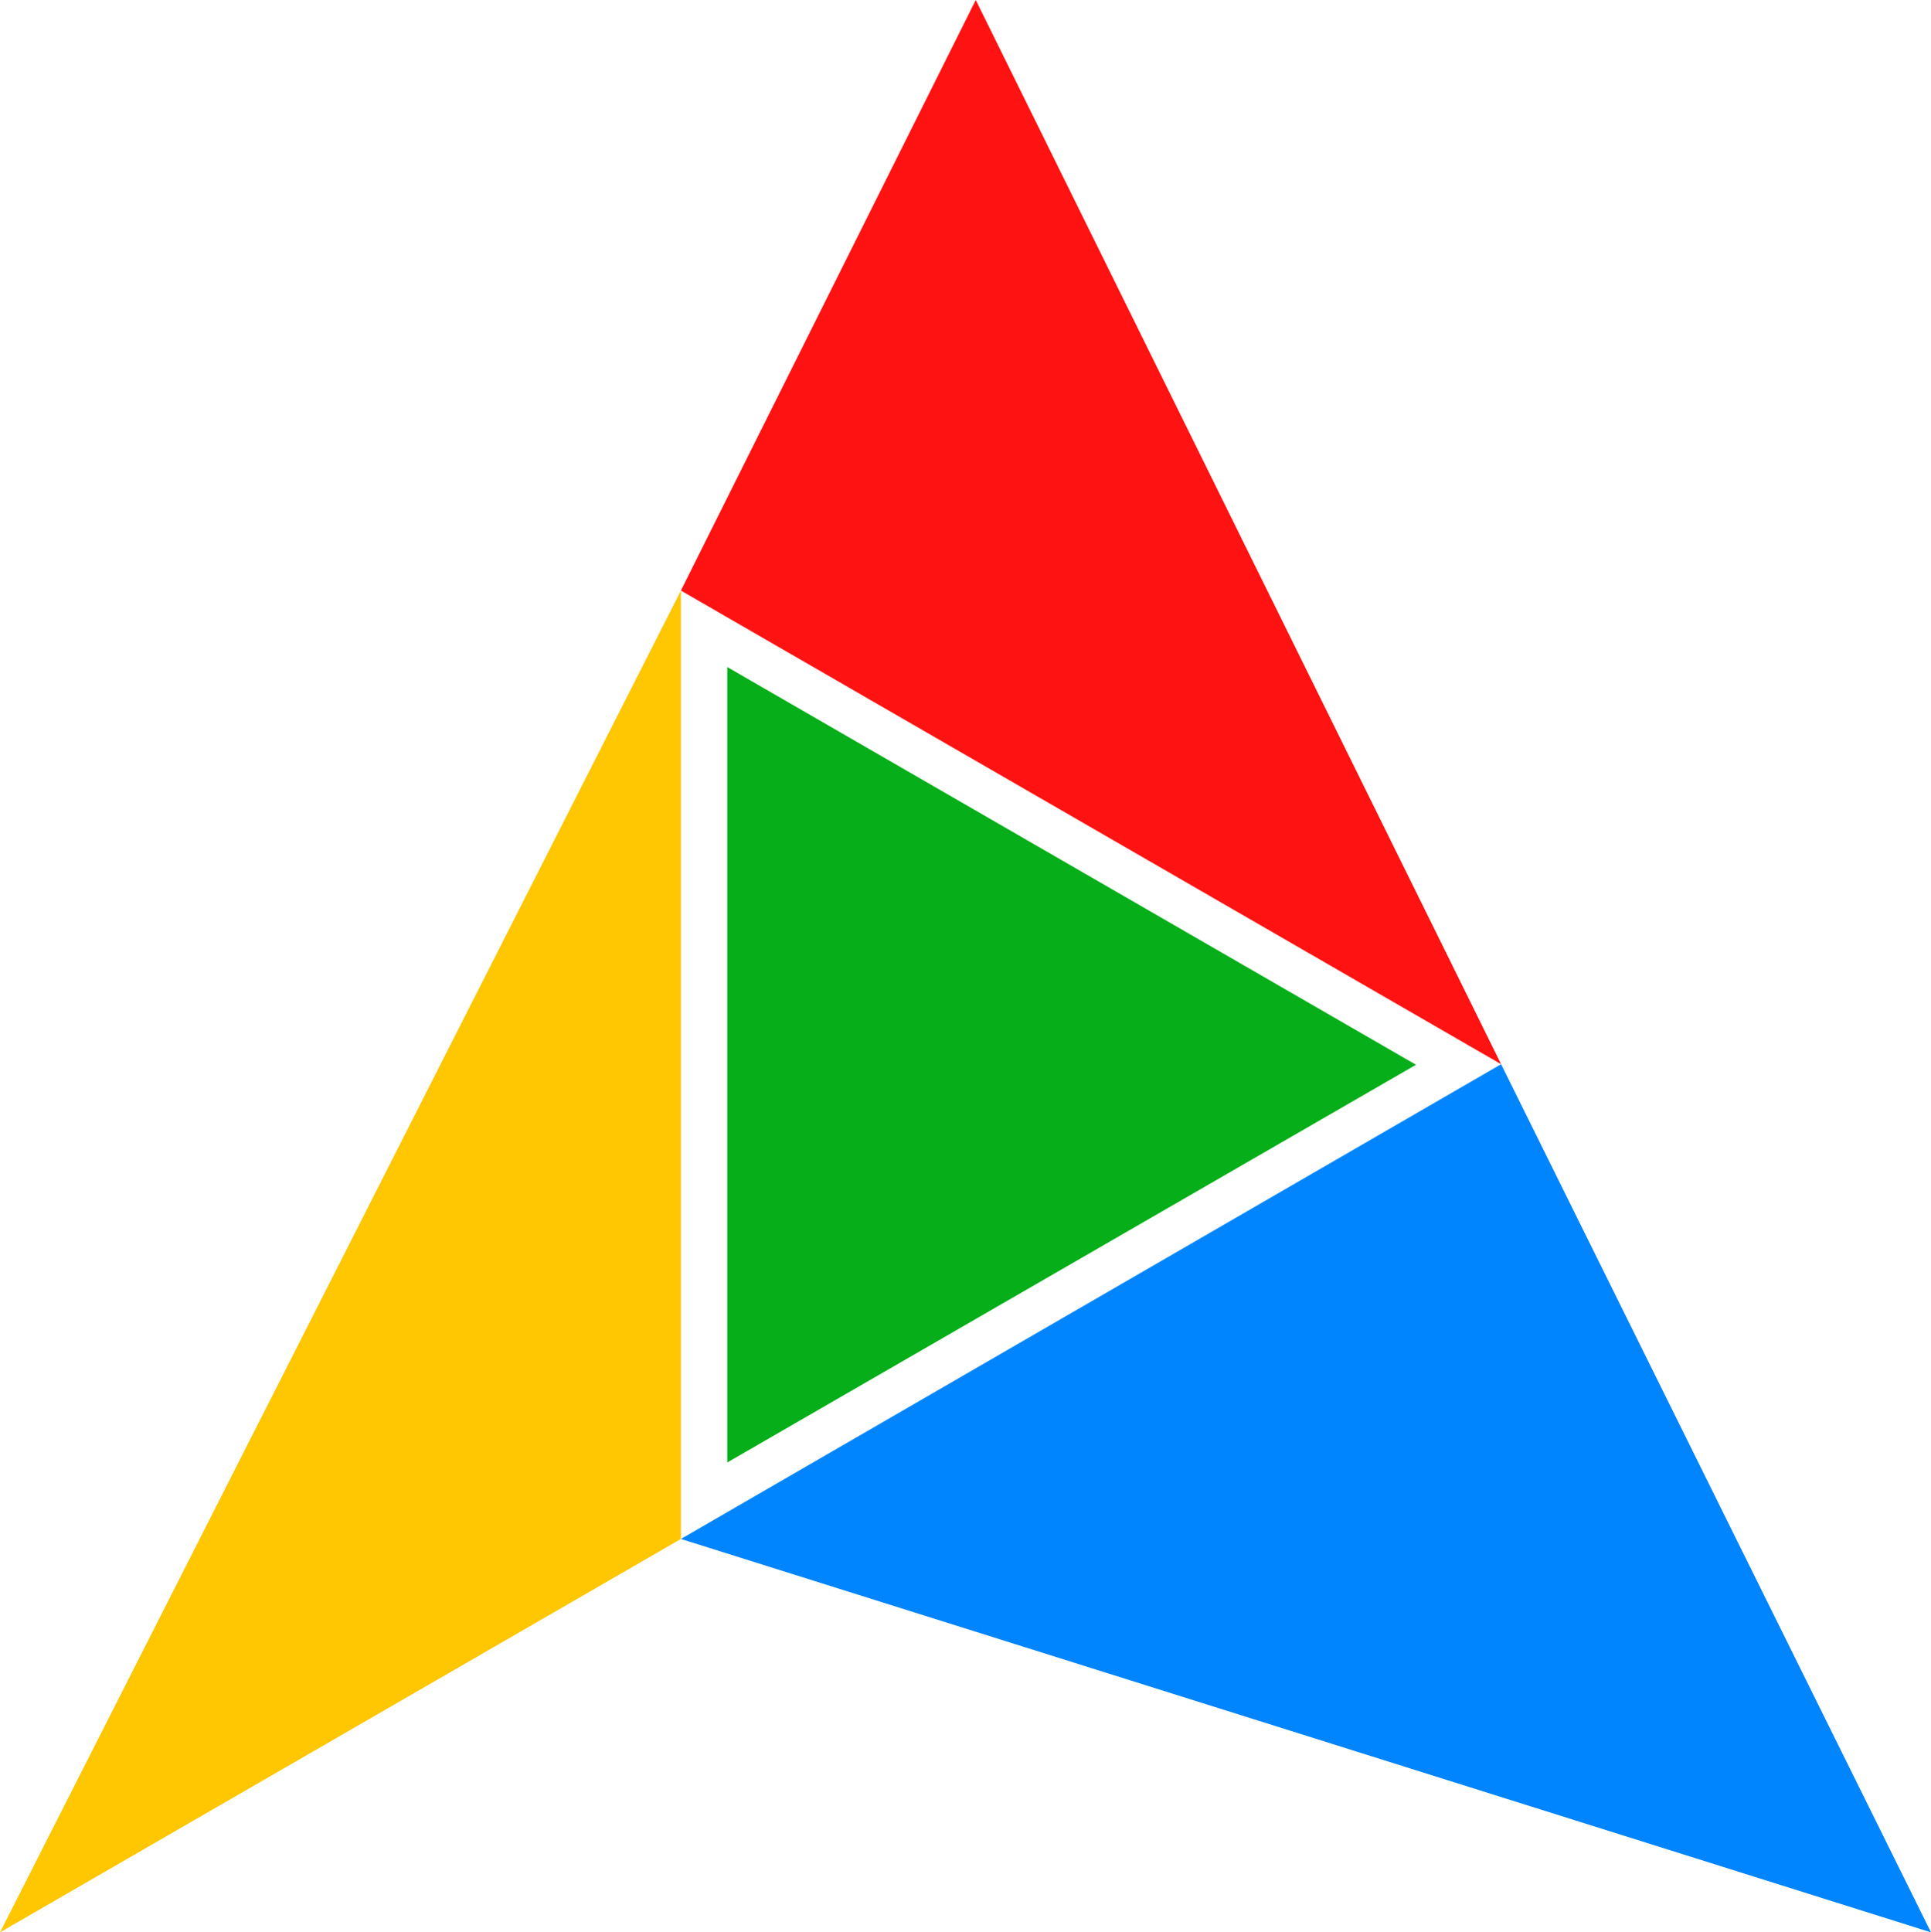
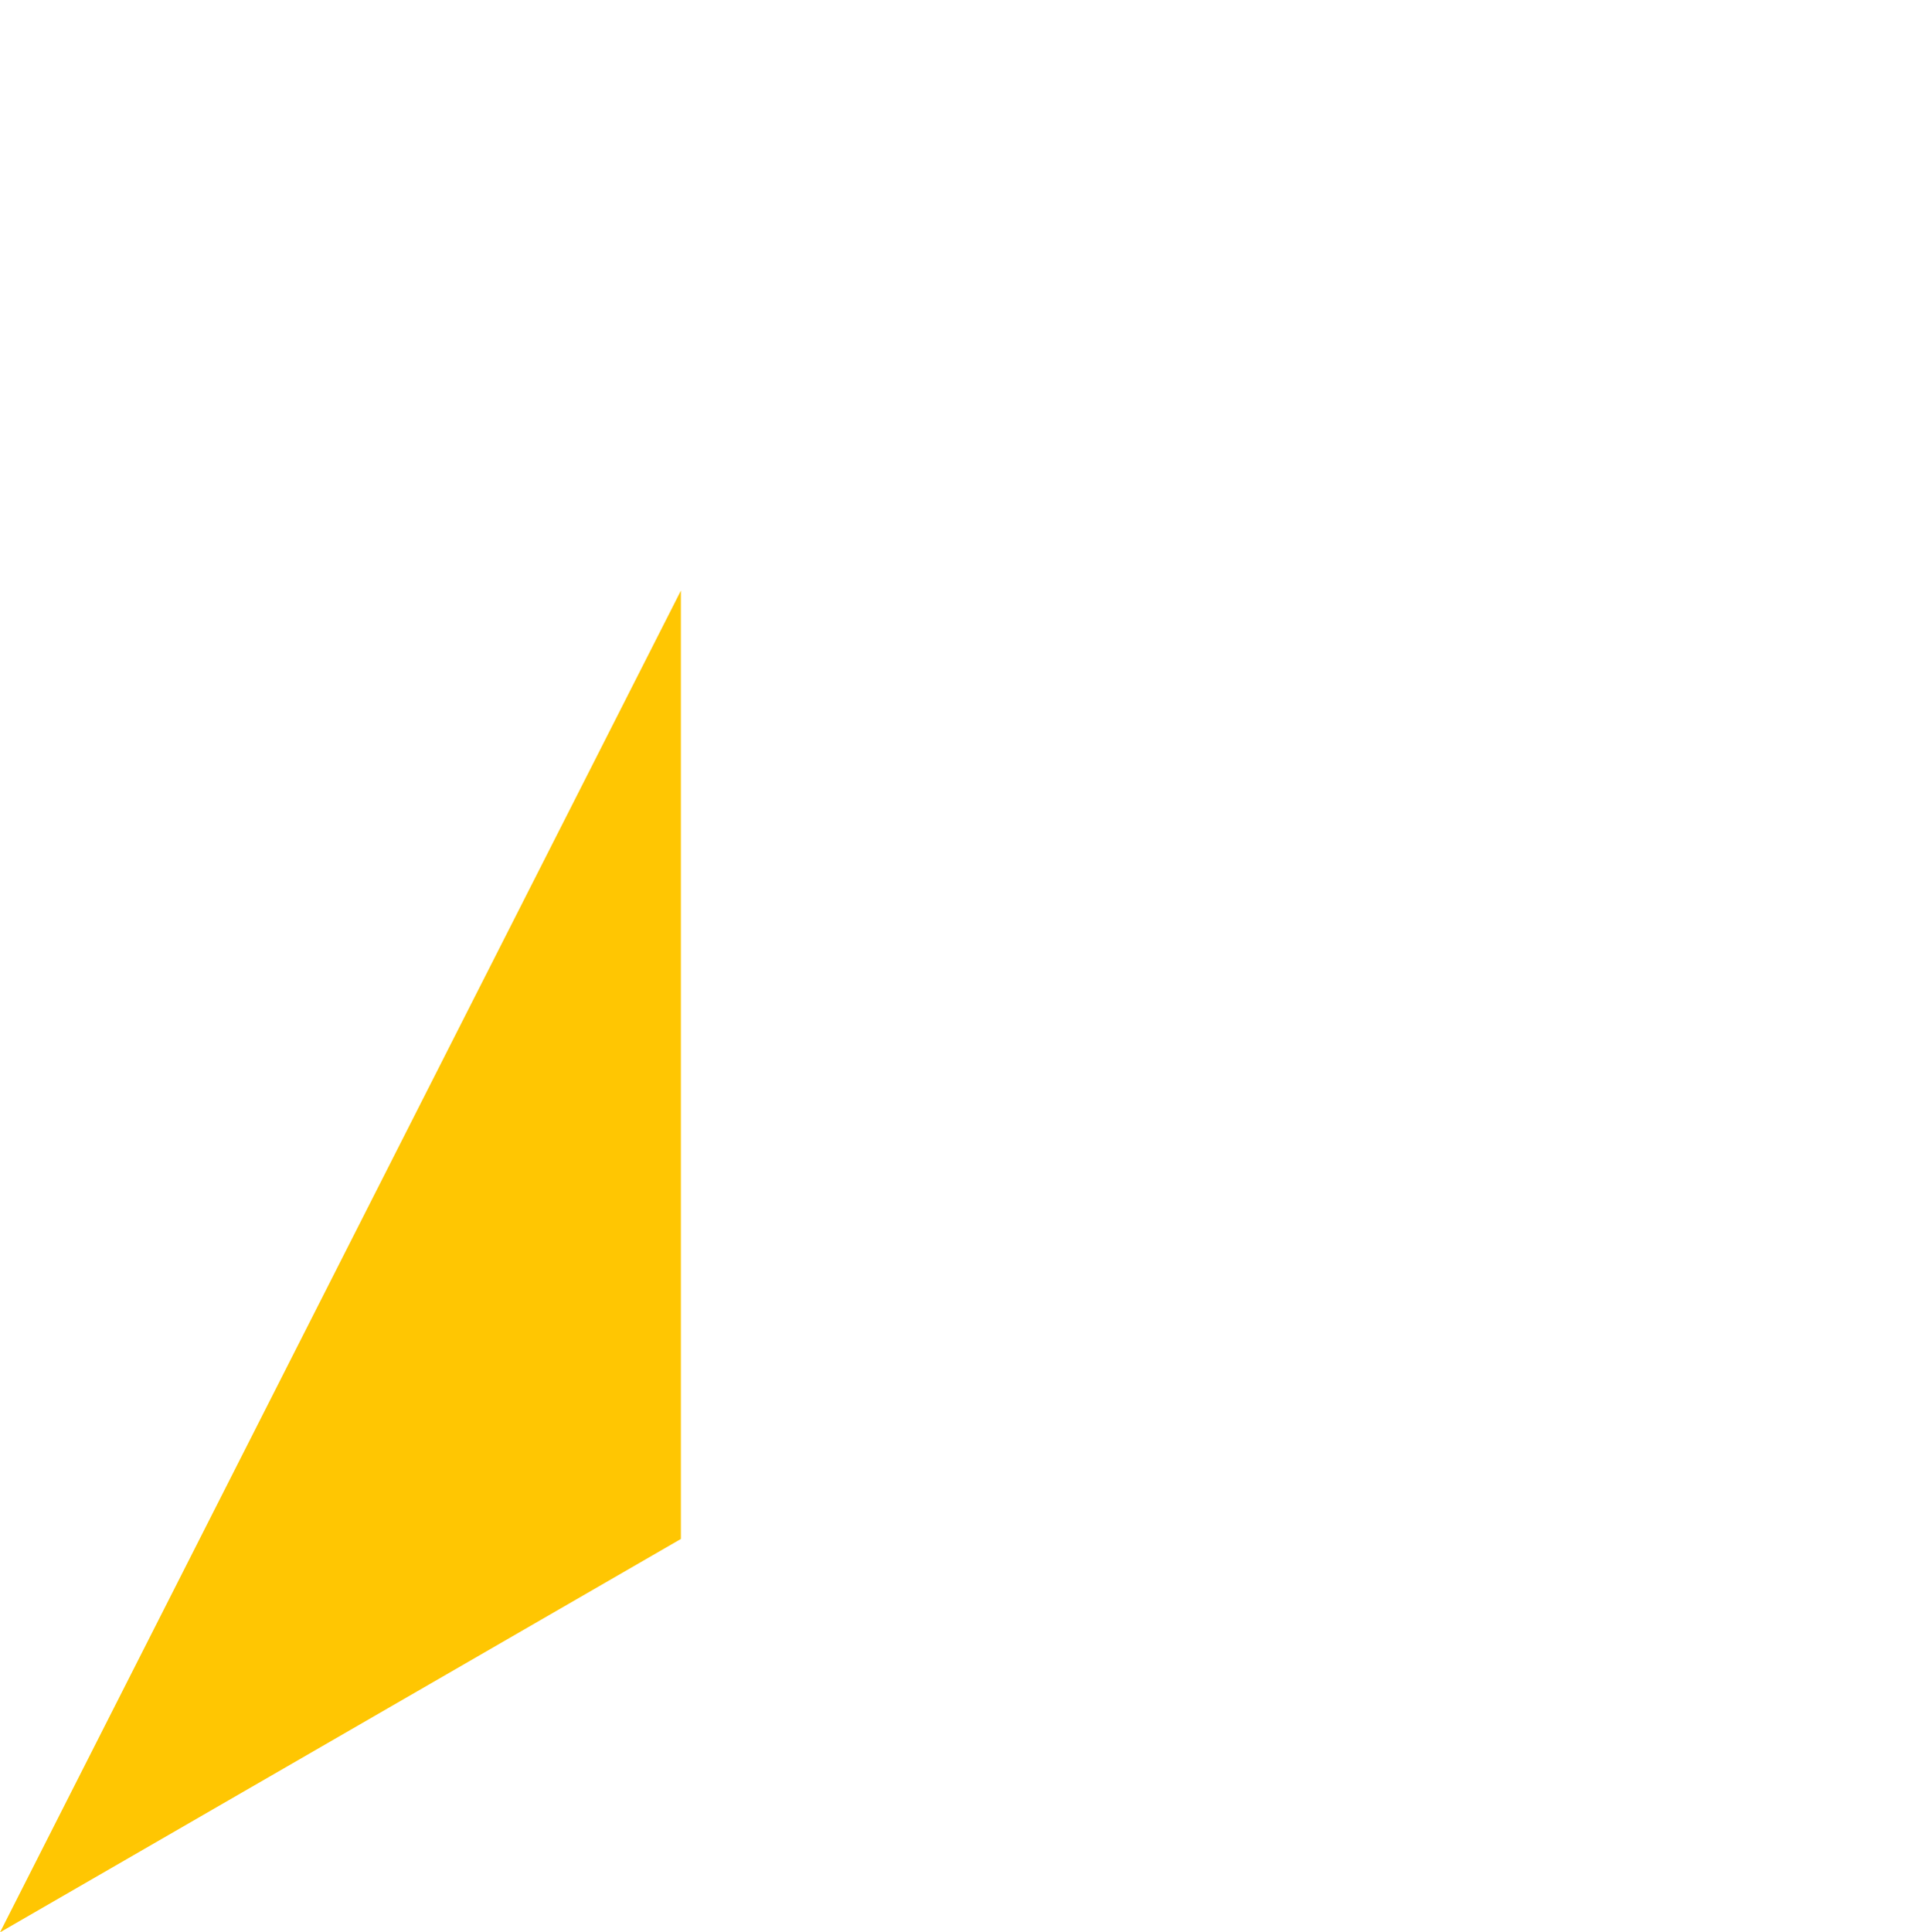
<svg xmlns="http://www.w3.org/2000/svg" xmlns:ns1="http://sodipodi.sourceforge.net/DTD/sodipodi-0.dtd" xmlns:ns2="http://www.inkscape.org/namespaces/inkscape" id="edGjxn5L9Az1" viewBox="-300 -100 582.712 583.05" shape-rendering="geometricPrecision" text-rendering="geometricPrecision" version="1.1" ns1:docname="AutomateNetOps_Logo2.svg" ns2:version="1.3 (0e150ed, 2023-07-21)" width="582.712" height="583.05">
  <defs id="defs44" />
  <ns1:namedview id="namedview44" pagecolor="#ffffff" bordercolor="#000000" borderopacity="0.25" ns2:showpageshadow="2" ns2:pageopacity="0.0" ns2:pagecheckerboard="0" ns2:deskcolor="#d1d1d1" ns2:zoom="1.4123887" ns2:cx="325.68938" ns2:cy="314.00704" ns2:window-width="1776" ns2:window-height="1212" ns2:window-x="62" ns2:window-y="25" ns2:window-maximized="0" ns2:current-layer="g44" />
  <g id="edGjxn5L9Az48" transform="matrix(1.3,0,0,1.3,-527.5,-200.125)" ns2:label="AutomateNetOps_Logo">
    <g id="g44" ns2:label="Triangles">
      <path id="edGjxn5L9Az119" d="M -68.445,35.876 V 256.003 L -226.5,347.306 Z" transform="translate(401.5,178.214)" opacity="0" fill="#ffc602" stroke-width="0" style="opacity:1" ns2:label="leftTriangle" />
-       <path id="edGjxn5L9Az120" d="M 0,-101.194 121.955,145.81 -68.445,35.876 Z" transform="translate(401.5,178.214)" opacity="0" fill="#ff0f0f" stroke-width="0" style="opacity:0.982" ns2:label="topTriangle" />
-       <path id="edGjxn5L9Az121" d="M 121.955,145.81 221.74,347.306 -68.445,256.003 Z" transform="translate(401.5,178.214)" opacity="0" fill="#0085fe" stroke-width="0" style="opacity:1" ns2:label="rightTriangle" />
-       <path id="edGjxn5L9Az122" d="m 343.818,231.846 159.88,92.307 -159.88,92.307 z" opacity="0" fill="#06ae19" stroke-width="0" stroke-linecap="round" stroke-linejoin="round" style="opacity:1" ns2:label="centerTriangle" />
    </g>
  </g>
</svg>